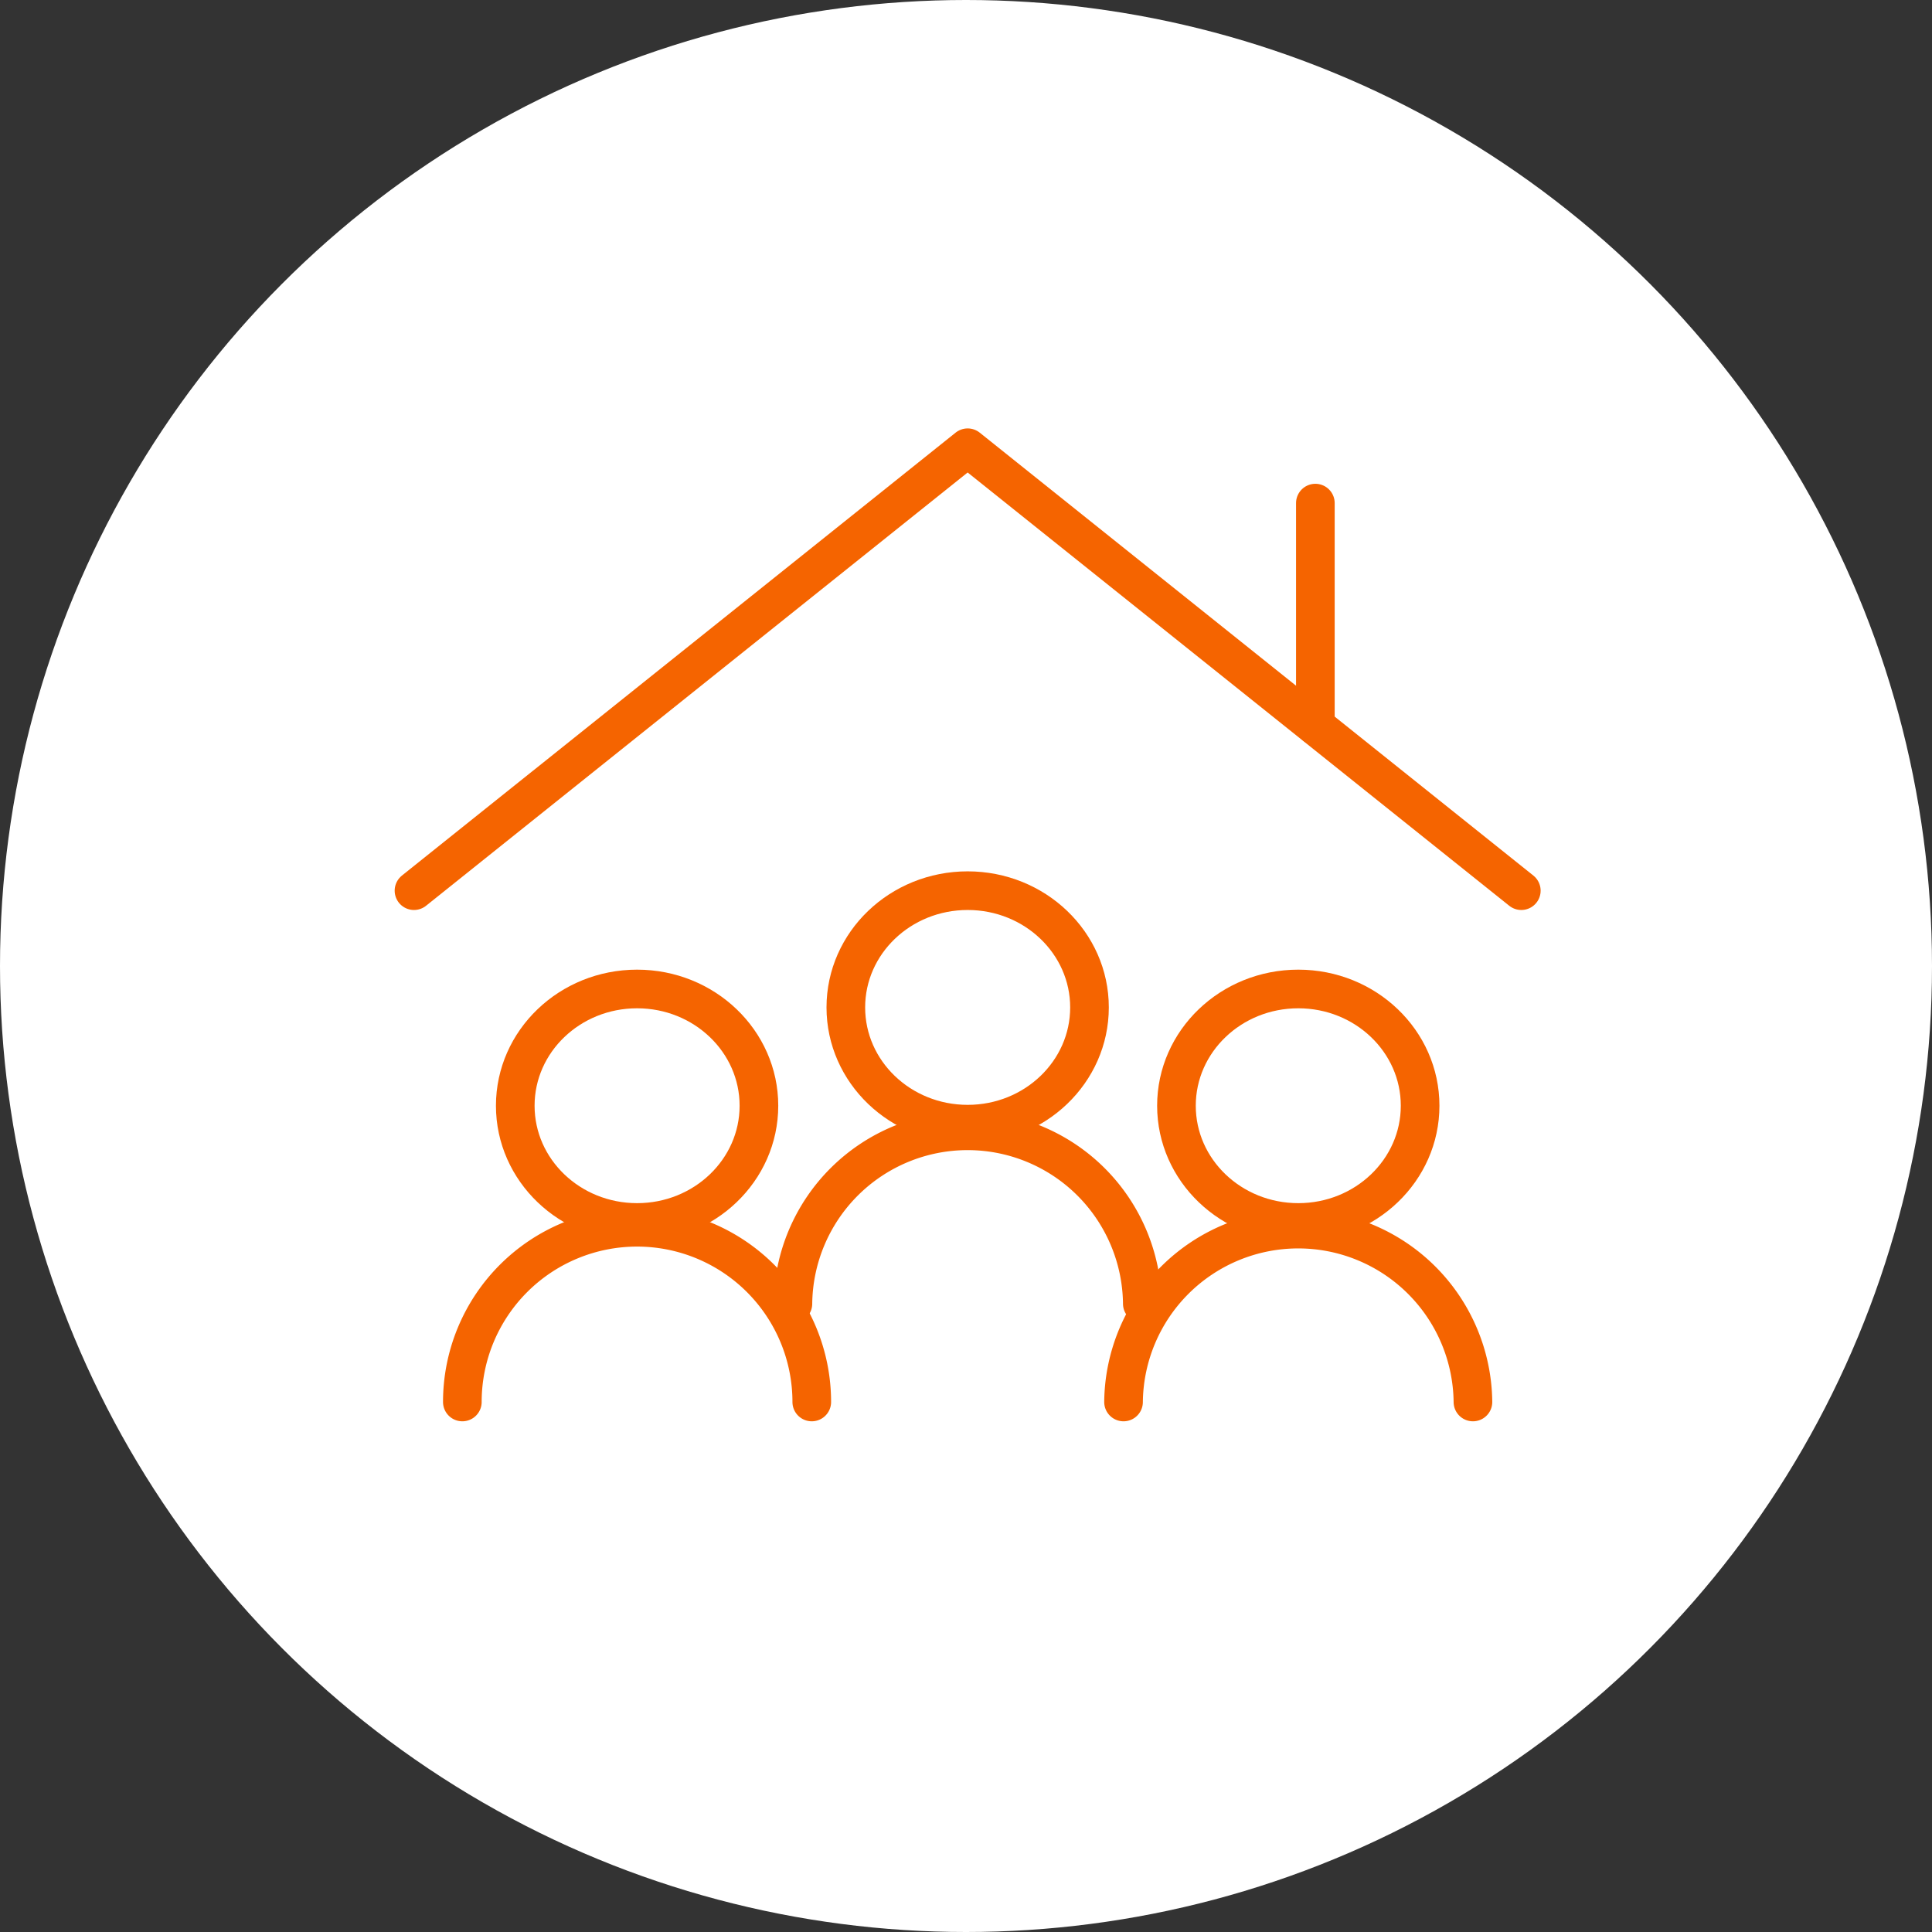
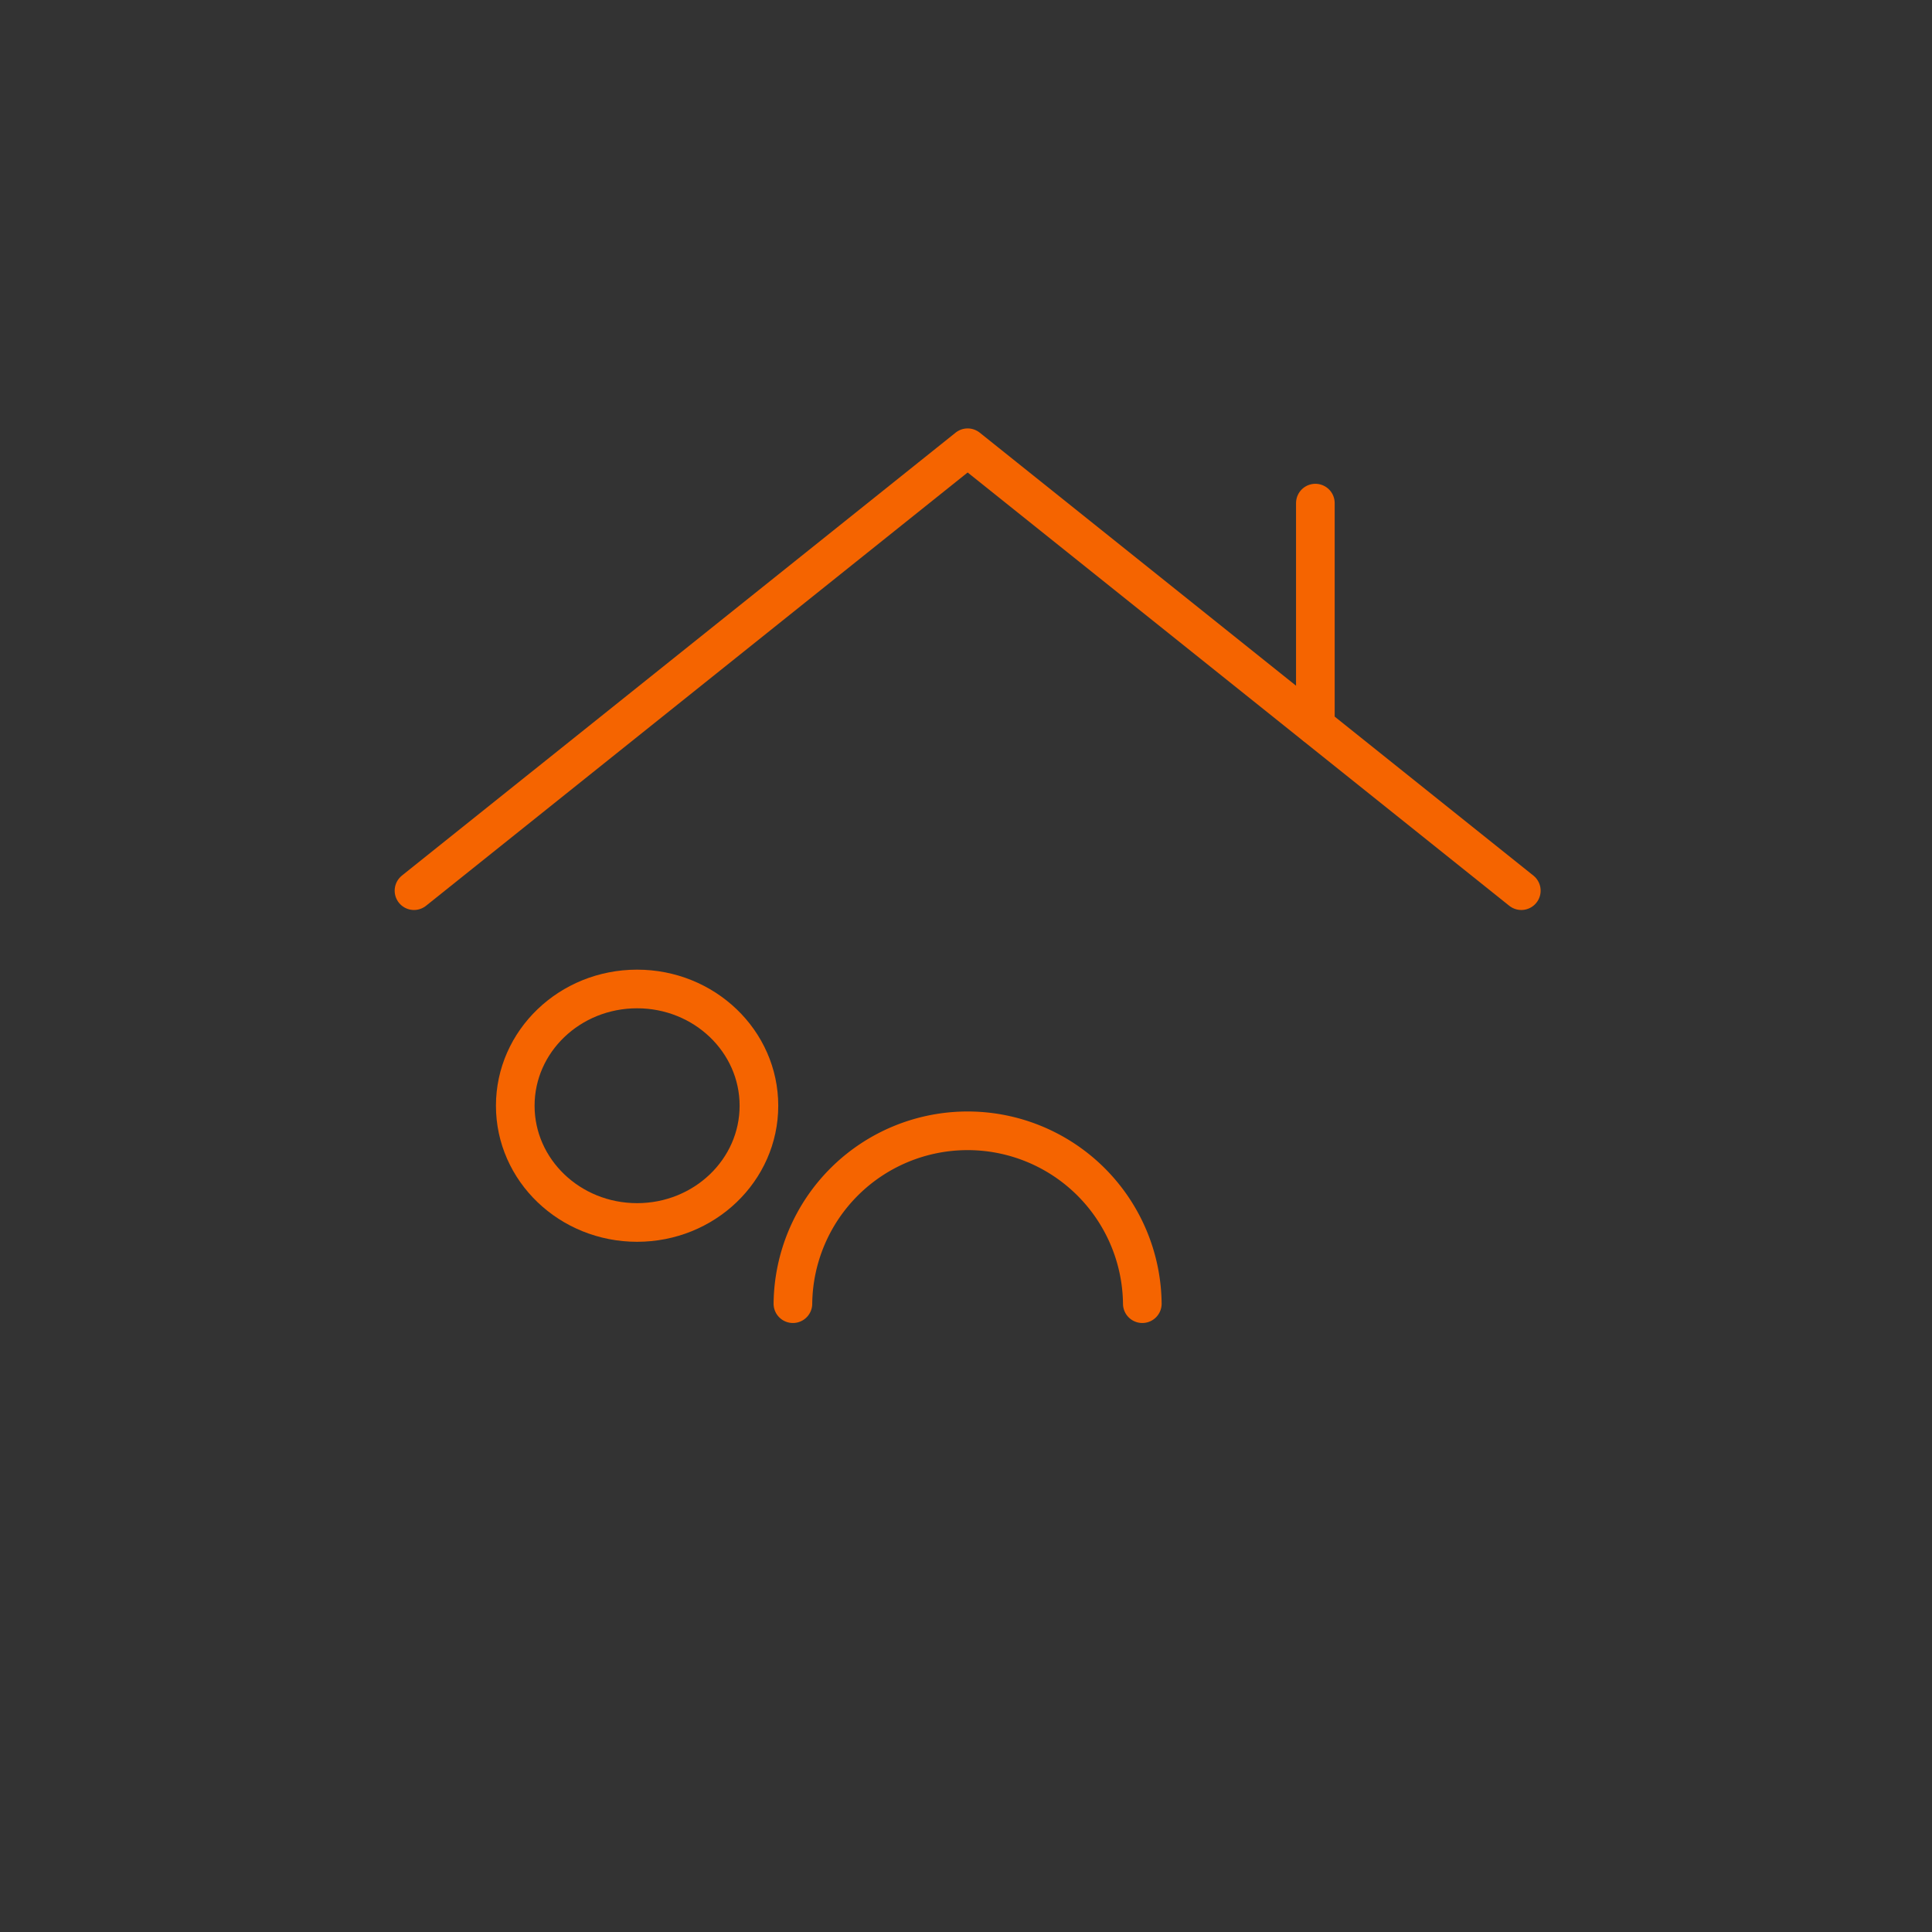
<svg xmlns="http://www.w3.org/2000/svg" id="ic_01_100" width="100" height="100" viewBox="0 0 100 100">
  <rect x="0" y="0" width="100" height="100" fill="#333333" stroke="none" />
  <defs>
    <style>
            .cls-2{fill:none;stroke:#f56400;stroke-linecap:round;stroke-linejoin:round;stroke-width:2px}
        </style>
  </defs>
-   <circle id="타원_1911" data-name="타원 1911" cx="50" cy="50" r="50" style="fill:#fff" />
  <g id="그룹_68335" data-name="그룹 68335" transform="translate(21.428 23.175)">
    <g id="그룹_68330" data-name="그룹 68330">
      <g id="그룹_68329" data-name="그룹 68329">
        <path id="패스_18073" data-name="패스 18073" class="cls-2" d="M.75 23.676 29.408.75l28.657 22.926" transform="translate(-.75 -.75)" />
        <path id="선_1522" data-name="선 1522" class="cls-2" transform="translate(46.655 2.866)" d="M0 0v11.52" />
      </g>
    </g>
    <g id="그룹_68331" data-name="그룹 68331" transform="translate(2.503 22.926)">
      <g id="그룹_68334" data-name="그룹 68334">
        <g id="그룹_64370" data-name="그룹 64370" transform="translate(0 5.088)">
          <ellipse id="타원_1705" data-name="타원 1705" class="cls-2" cx="6.306" cy="6.043" rx="6.306" ry="6.043" transform="translate(2.739)" />
-           <path id="패스_15701" data-name="패스 15701" class="cls-2" d="M2394.348 204.819a9.043 9.043 0 0 1 18.086 0" transform="translate(-2394.348 -183.442)" />
        </g>
        <g id="그룹_64370-2" data-name="그룹 64370-2" transform="translate(17.11)">
-           <ellipse id="타원_1705-2" data-name="타원 1705-2" class="cls-2" cx="6.306" cy="6.043" rx="6.306" ry="6.043" transform="translate(2.739)" />
          <path id="패스_15701-2" data-name="패스 15701-2" class="cls-2" d="M2410.426 209.25a9.043 9.043 0 0 1 18.085 0" transform="translate(-2410.426 -187.873)" />
        </g>
        <g id="그룹_64370-3" data-name="그룹 64370-3" transform="translate(34.223 5.088)">
-           <ellipse id="타원_1705-3" data-name="타원 1705-3" class="cls-2" cx="6.306" cy="6.043" rx="6.306" ry="6.043" transform="translate(2.739)" />
-           <path id="패스_15701-3" data-name="패스 15701-3" class="cls-2" d="M2426.506 204.819a9.043 9.043 0 0 1 18.085 0" transform="translate(-2426.506 -183.442)" />
-         </g>
+           </g>
      </g>
    </g>
  </g>
</svg>